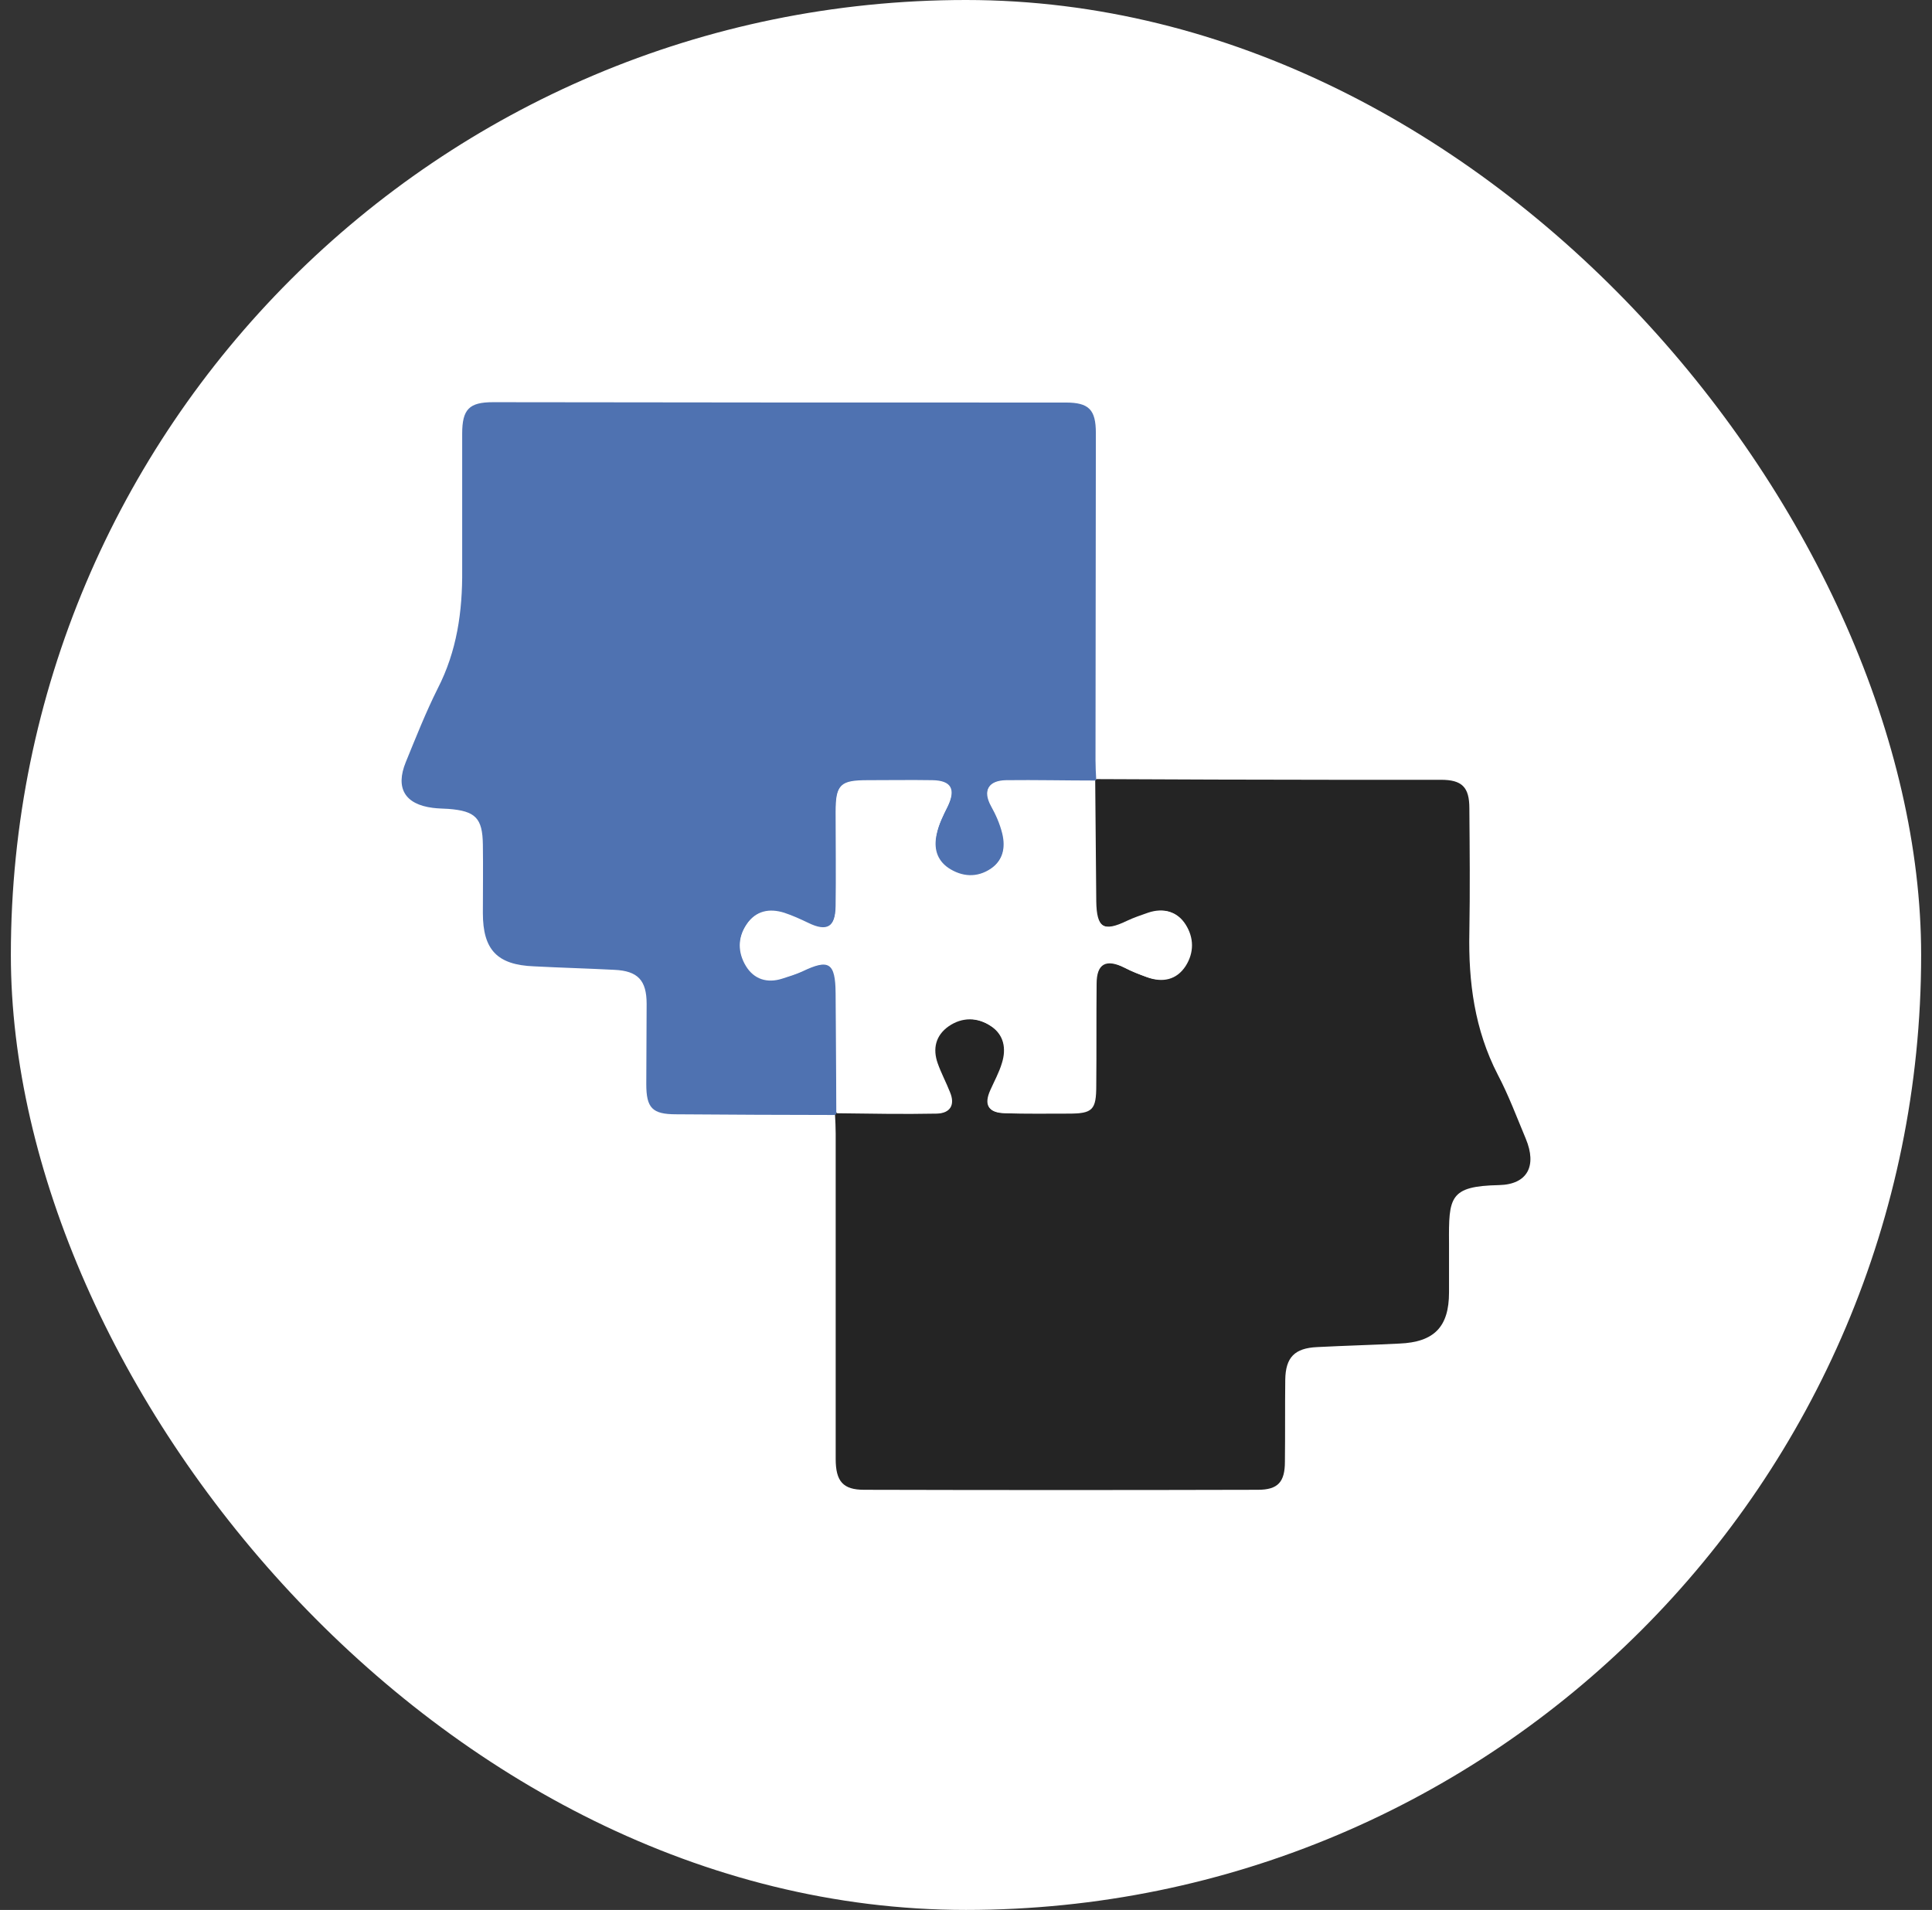
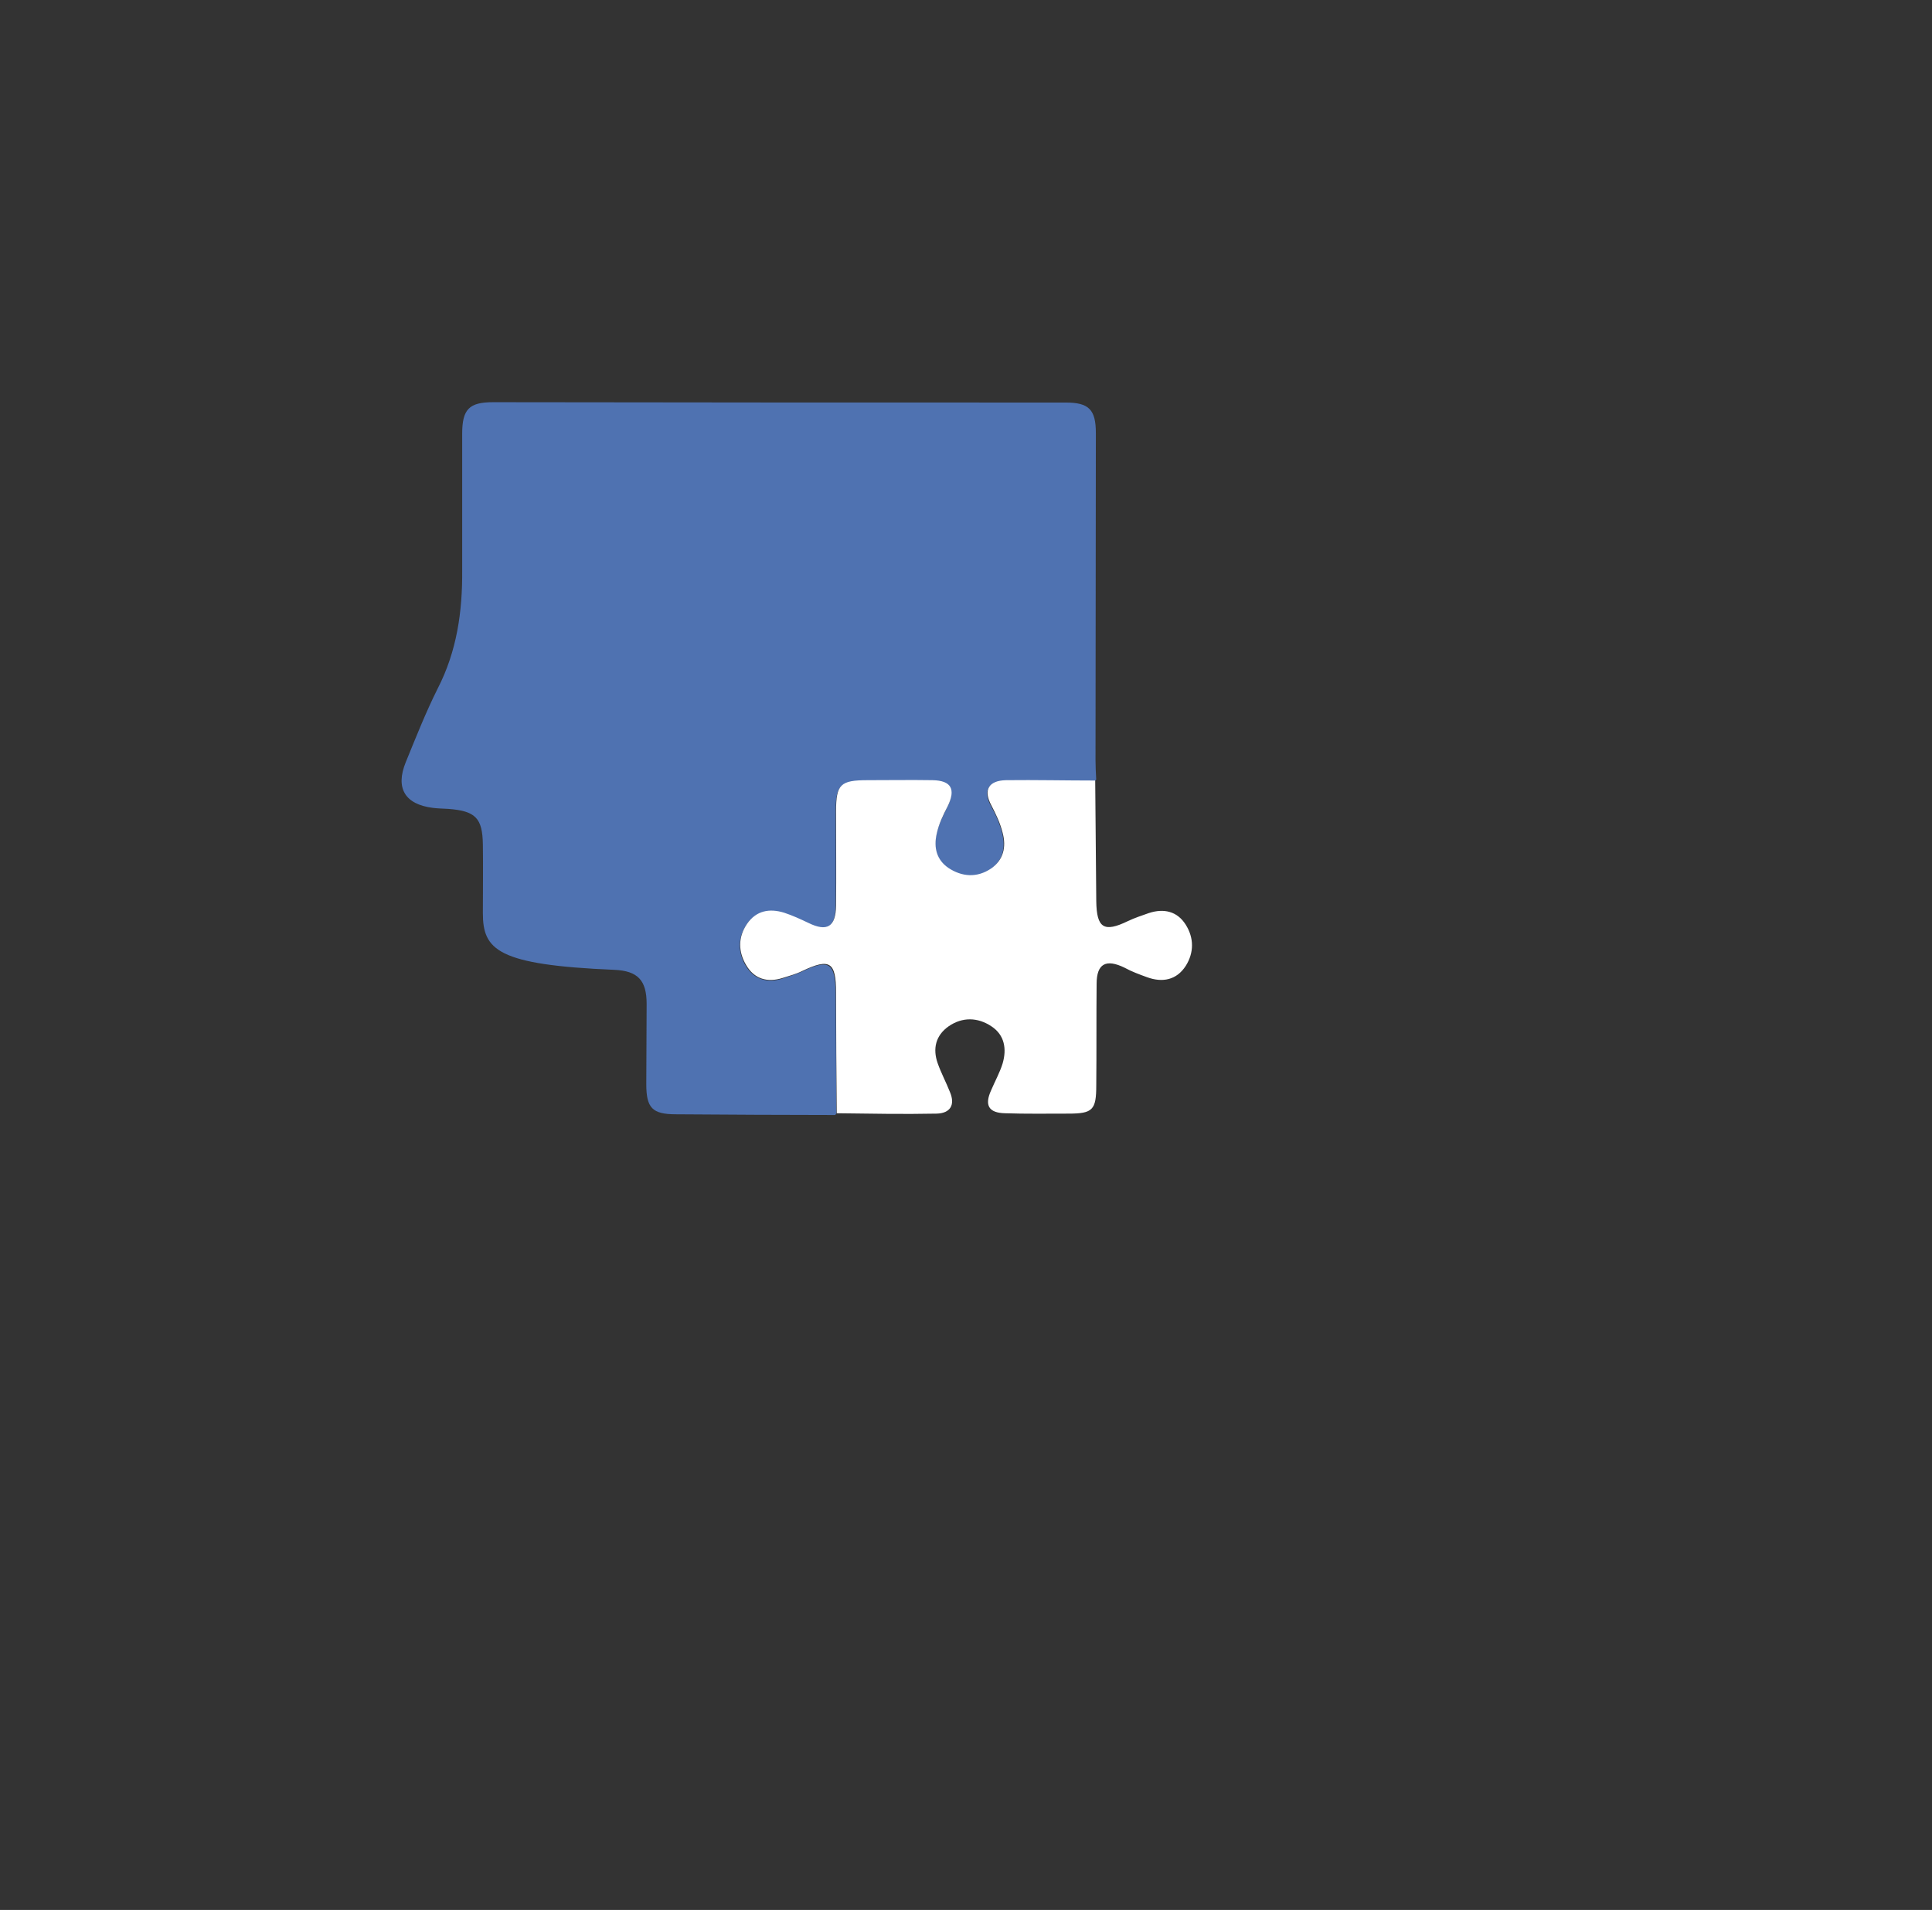
<svg xmlns="http://www.w3.org/2000/svg" width="89" height="88" viewBox="0 0 89 88" fill="none">
  <rect x="0" y="0" width="89" height="88" fill="#333333" stroke="none" />
-   <rect x="0.5" width="88" height="88" rx="44" fill="white" />
-   <path d="M50.5 35.897C54.135 35.913 57.753 35.929 61.388 35.929C63.052 35.929 64.716 35.929 66.38 35.929C67.349 35.929 67.688 36.268 67.688 37.237C67.704 39.144 67.721 41.05 67.688 42.956C67.64 45.25 67.931 47.447 68.997 49.515C69.498 50.468 69.869 51.469 70.289 52.471C70.806 53.715 70.37 54.571 69.061 54.603C66.767 54.652 66.735 55.153 66.751 57.285C66.751 58.044 66.751 58.787 66.751 59.547C66.751 61.13 66.073 61.841 64.457 61.905C63.197 61.97 61.937 62.002 60.677 62.067C59.643 62.115 59.223 62.535 59.207 63.569C59.191 64.829 59.207 66.089 59.191 67.349C59.191 68.286 58.868 68.642 57.947 68.642C51.905 68.658 45.847 68.658 39.806 68.642C38.836 68.642 38.497 68.254 38.497 67.22C38.497 62.228 38.497 57.22 38.497 52.229C38.497 51.938 38.481 51.631 38.465 51.34C38.481 51.308 38.497 51.292 38.529 51.259C40.064 51.276 41.583 51.308 43.117 51.292C43.747 51.292 43.957 50.904 43.731 50.306C43.553 49.854 43.327 49.434 43.166 48.982C42.923 48.303 43.069 47.689 43.667 47.269C44.297 46.833 45.007 46.849 45.637 47.269C46.251 47.673 46.364 48.319 46.154 48.982C46.025 49.418 45.799 49.822 45.621 50.225C45.314 50.904 45.524 51.259 46.267 51.276C47.237 51.292 48.206 51.292 49.175 51.292C50.306 51.292 50.468 51.13 50.468 49.983C50.468 48.432 50.452 46.865 50.484 45.315C50.5 44.361 50.936 44.135 51.776 44.572C52.115 44.733 52.455 44.878 52.81 45.008C53.521 45.266 54.167 45.121 54.587 44.491C54.975 43.893 54.975 43.198 54.587 42.584C54.183 41.971 53.569 41.825 52.891 42.051C52.568 42.164 52.228 42.278 51.922 42.423C50.823 42.956 50.484 42.746 50.468 41.502C50.452 39.644 50.435 37.803 50.419 35.945C50.452 35.961 50.484 35.929 50.5 35.897Z" fill="#242424" />
-   <path d="M38.479 51.373C36.04 51.373 33.584 51.357 31.145 51.341C30.047 51.341 29.772 51.05 29.772 49.952C29.772 48.724 29.788 47.48 29.788 46.252C29.788 45.17 29.384 44.734 28.302 44.685C27.074 44.621 25.83 44.589 24.603 44.524C22.906 44.459 22.244 43.765 22.244 42.068C22.244 41.018 22.26 39.968 22.244 38.918C22.228 37.691 21.905 37.367 20.661 37.27C20.419 37.254 20.176 37.254 19.934 37.222C18.658 37.06 18.205 36.317 18.69 35.122C19.159 33.975 19.611 32.828 20.16 31.73C21.049 30.001 21.307 28.175 21.291 26.269C21.291 24.169 21.291 22.085 21.291 19.985C21.291 18.854 21.614 18.531 22.712 18.531C31.517 18.547 40.305 18.547 49.093 18.547C50.159 18.547 50.482 18.87 50.482 19.953C50.482 24.977 50.466 30.001 50.466 35.025C50.466 35.316 50.482 35.607 50.498 35.913C50.482 35.946 50.45 35.962 50.434 35.994C49.06 35.994 47.687 35.962 46.33 35.978C45.523 35.994 45.264 36.43 45.652 37.141C45.878 37.545 46.056 37.949 46.169 38.401C46.33 39.064 46.201 39.645 45.636 40.049C44.989 40.485 44.295 40.453 43.665 40.017C43.132 39.645 42.986 39.096 43.132 38.45C43.229 37.997 43.439 37.594 43.633 37.19C44.02 36.398 43.81 36.01 42.938 35.978C41.936 35.946 40.951 35.962 39.949 35.978C38.689 35.978 38.495 36.172 38.495 37.416C38.495 38.87 38.512 40.324 38.495 41.761C38.479 42.731 38.092 42.973 37.219 42.553C36.864 42.375 36.492 42.214 36.105 42.084C35.426 41.874 34.796 41.988 34.392 42.602C33.972 43.215 33.988 43.894 34.36 44.508C34.731 45.122 35.345 45.315 36.04 45.089C36.347 44.992 36.654 44.895 36.945 44.766C38.188 44.169 38.479 44.346 38.495 45.768C38.512 47.626 38.512 49.467 38.528 51.325C38.512 51.309 38.495 51.341 38.479 51.373Z" fill="#4F72B1" />
+   <path d="M38.479 51.373C36.04 51.373 33.584 51.357 31.145 51.341C30.047 51.341 29.772 51.05 29.772 49.952C29.772 48.724 29.788 47.48 29.788 46.252C29.788 45.17 29.384 44.734 28.302 44.685C22.906 44.459 22.244 43.765 22.244 42.068C22.244 41.018 22.26 39.968 22.244 38.918C22.228 37.691 21.905 37.367 20.661 37.27C20.419 37.254 20.176 37.254 19.934 37.222C18.658 37.06 18.205 36.317 18.69 35.122C19.159 33.975 19.611 32.828 20.16 31.73C21.049 30.001 21.307 28.175 21.291 26.269C21.291 24.169 21.291 22.085 21.291 19.985C21.291 18.854 21.614 18.531 22.712 18.531C31.517 18.547 40.305 18.547 49.093 18.547C50.159 18.547 50.482 18.87 50.482 19.953C50.482 24.977 50.466 30.001 50.466 35.025C50.466 35.316 50.482 35.607 50.498 35.913C50.482 35.946 50.45 35.962 50.434 35.994C49.06 35.994 47.687 35.962 46.33 35.978C45.523 35.994 45.264 36.43 45.652 37.141C45.878 37.545 46.056 37.949 46.169 38.401C46.33 39.064 46.201 39.645 45.636 40.049C44.989 40.485 44.295 40.453 43.665 40.017C43.132 39.645 42.986 39.096 43.132 38.45C43.229 37.997 43.439 37.594 43.633 37.19C44.02 36.398 43.81 36.01 42.938 35.978C41.936 35.946 40.951 35.962 39.949 35.978C38.689 35.978 38.495 36.172 38.495 37.416C38.495 38.87 38.512 40.324 38.495 41.761C38.479 42.731 38.092 42.973 37.219 42.553C36.864 42.375 36.492 42.214 36.105 42.084C35.426 41.874 34.796 41.988 34.392 42.602C33.972 43.215 33.988 43.894 34.36 44.508C34.731 45.122 35.345 45.315 36.04 45.089C36.347 44.992 36.654 44.895 36.945 44.766C38.188 44.169 38.479 44.346 38.495 45.768C38.512 47.626 38.512 49.467 38.528 51.325C38.512 51.309 38.495 51.341 38.479 51.373Z" fill="#4F72B1" />
  <path d="M38.546 51.293C38.53 49.436 38.514 47.594 38.514 45.736C38.514 44.315 38.223 44.137 36.963 44.735C36.672 44.88 36.365 44.961 36.058 45.058C35.348 45.284 34.75 45.106 34.378 44.476C34.007 43.862 33.991 43.184 34.411 42.57C34.831 41.956 35.445 41.843 36.123 42.053C36.511 42.182 36.866 42.344 37.238 42.522C38.094 42.941 38.498 42.715 38.514 41.73C38.53 40.276 38.514 38.822 38.514 37.384C38.514 36.141 38.708 35.947 39.968 35.947C40.969 35.947 41.955 35.931 42.956 35.947C43.829 35.963 44.039 36.367 43.651 37.158C43.441 37.562 43.247 37.966 43.15 38.418C43.005 39.065 43.15 39.614 43.683 39.985C44.313 40.405 45.008 40.454 45.654 40.018C46.22 39.63 46.365 39.032 46.187 38.37C46.074 37.917 45.88 37.514 45.67 37.11C45.283 36.399 45.541 35.963 46.349 35.947C47.722 35.931 49.095 35.963 50.452 35.963C50.468 37.821 50.484 39.662 50.501 41.52C50.517 42.764 50.856 42.974 51.955 42.441C52.261 42.295 52.601 42.182 52.924 42.069C53.618 41.843 54.232 41.988 54.62 42.602C55.008 43.216 55.008 43.895 54.62 44.508C54.2 45.155 53.554 45.284 52.843 45.026C52.488 44.896 52.132 44.767 51.809 44.589C50.953 44.169 50.517 44.395 50.517 45.332C50.501 46.883 50.517 48.45 50.501 50.001C50.501 51.148 50.339 51.31 49.208 51.31C48.239 51.31 47.27 51.326 46.3 51.293C45.541 51.277 45.347 50.922 45.654 50.243C45.832 49.823 46.058 49.419 46.187 48.999C46.381 48.337 46.284 47.691 45.67 47.287C45.04 46.867 44.33 46.851 43.7 47.287C43.102 47.707 42.956 48.321 43.199 48.999C43.36 49.452 43.586 49.872 43.764 50.324C44.007 50.906 43.78 51.293 43.15 51.31C41.599 51.342 40.065 51.31 38.546 51.293Z" fill="white" />
</svg>